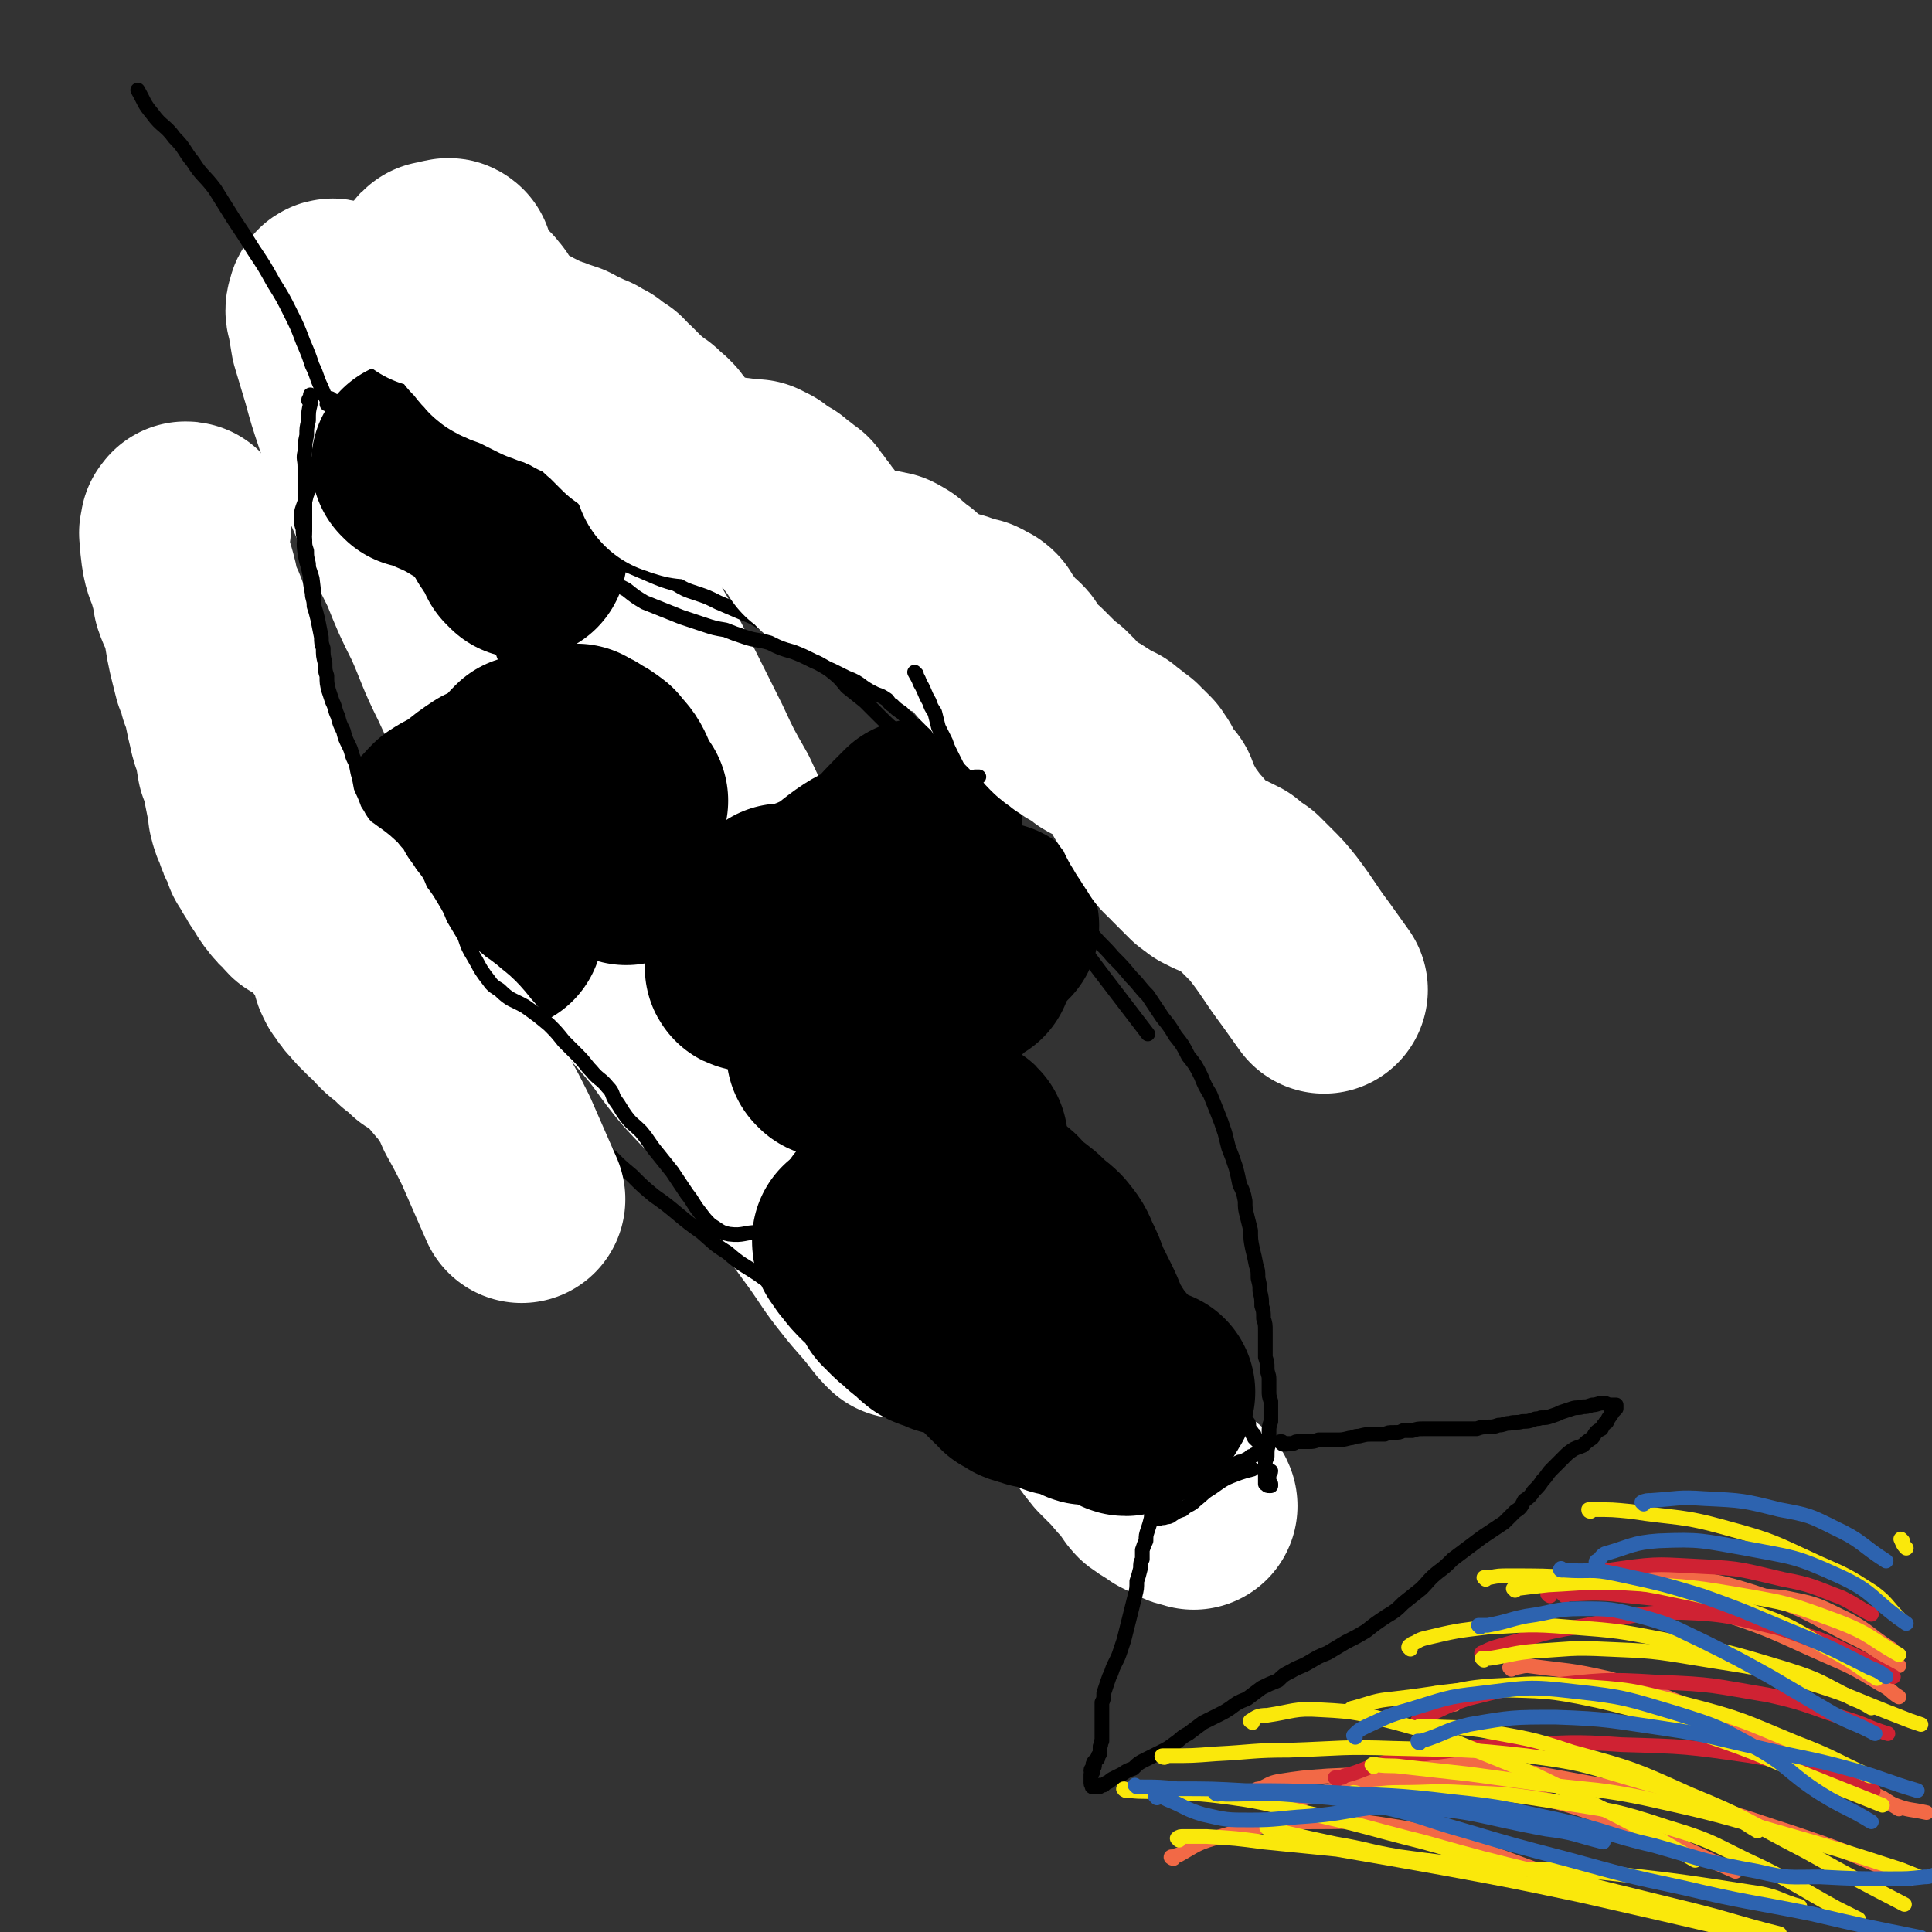
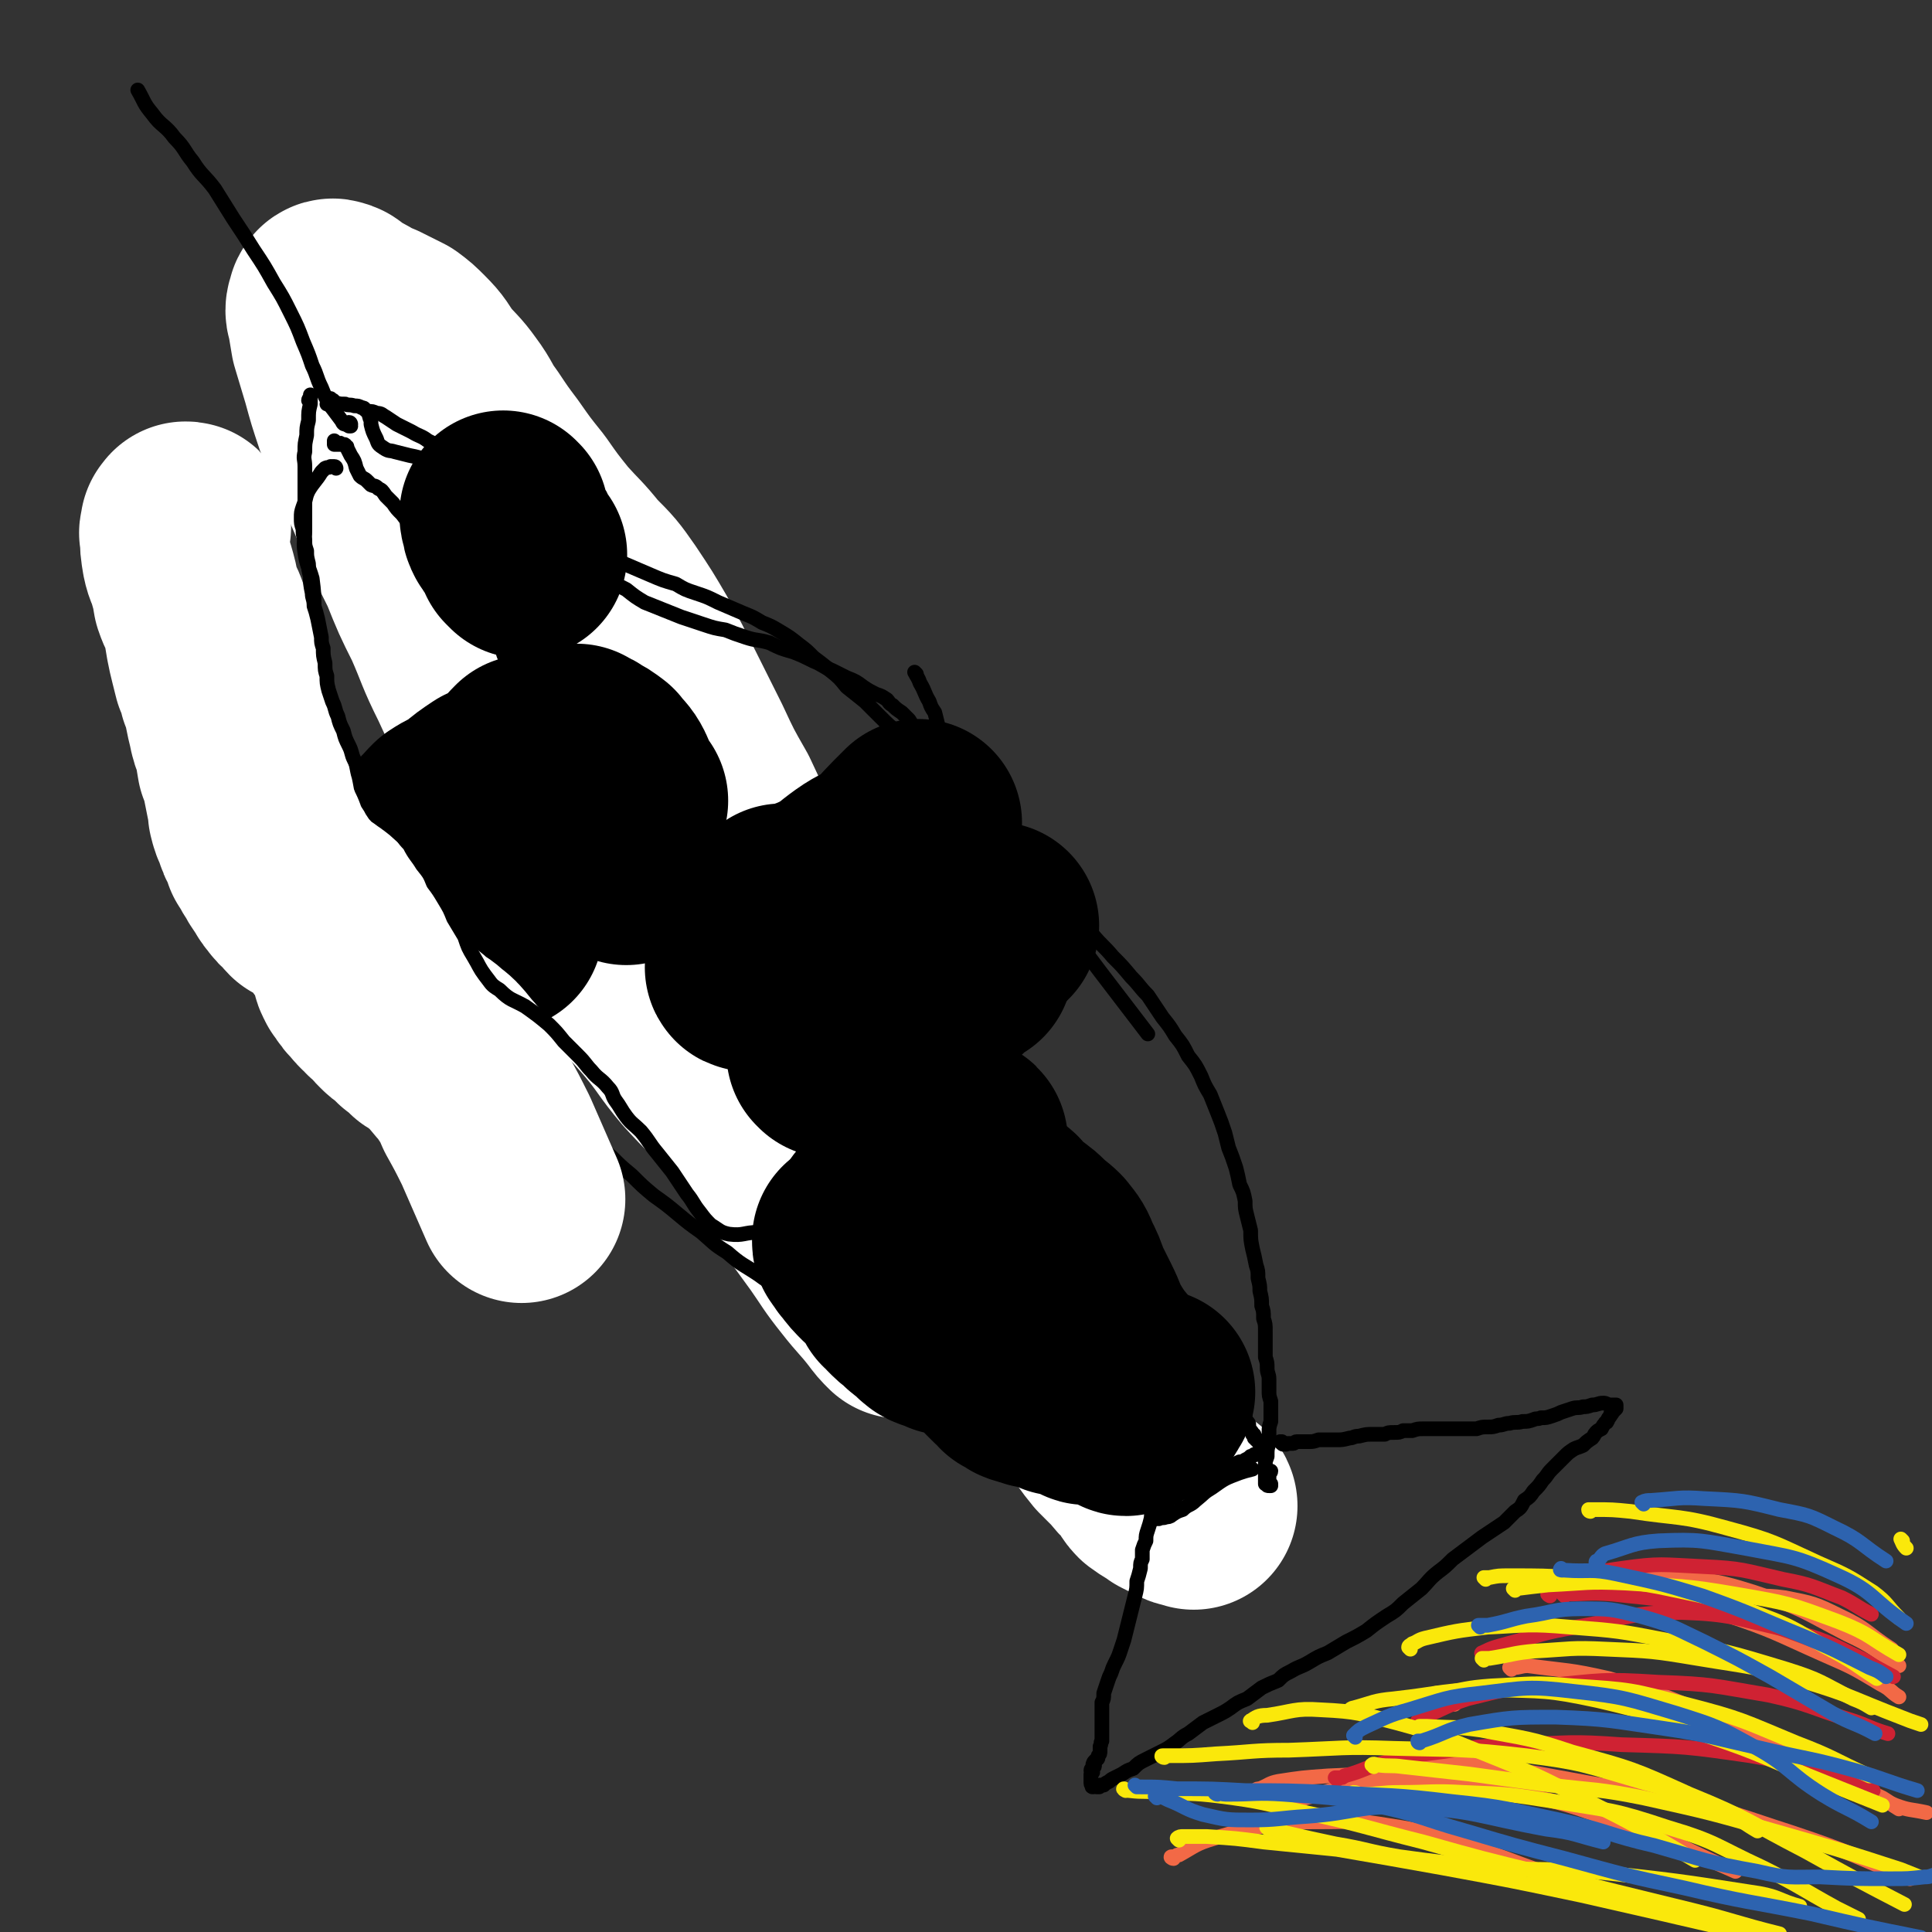
<svg xmlns="http://www.w3.org/2000/svg" viewBox="0 0 1052 1052" version="1.1">
  <rect x="0" y="0" width="1052" height="1052" fill="#333333" stroke="none" />
  <g fill="none" stroke="#000000" stroke-width="8" stroke-linecap="round" stroke-linejoin="round">
    <path d="M187,183c0,0 -1,0 -1,-1 2,0 3,0 5,0 0,0 0,1 1,1 0,1 1,1 1,1 0,1 0,1 0,1 0,1 0,1 0,1 0,0 0,0 1,1 0,1 0,1 0,1 0,1 0,1 1,2 0,1 0,1 0,1 1,1 1,1 1,2 2,3 2,3 3,7 1,2 1,2 1,4 1,3 0,3 1,5 1,3 0,3 1,5 1,3 1,3 2,5 1,3 2,3 3,6 1,3 0,3 0,6 1,4 1,3 2,7 1,4 2,3 2,7 1,4 1,4 2,9 1,5 2,4 3,9 1,6 1,6 2,11 1,6 1,6 3,12 1,5 1,5 3,10 2,5 1,5 3,10 2,4 2,4 4,8 2,4 2,4 4,9 3,5 3,6 6,11 2,5 2,5 4,9 3,6 3,6 5,11 3,5 3,5 5,10 2,5 2,5 5,9 2,5 2,5 5,9 2,4 3,4 5,8 3,4 3,4 6,9 2,4 2,4 5,8 2,4 2,4 5,8 3,4 3,4 5,8 3,3 3,3 6,7 3,4 3,4 6,9 3,4 3,4 5,8 4,5 4,5 7,10 2,5 2,5 5,10 3,3 3,3 5,7 4,5 3,5 7,10 3,4 3,4 7,8 4,5 4,5 9,10 5,6 5,6 10,11 5,6 5,6 10,12 4,5 4,4 8,9 5,5 4,5 9,10 3,3 4,3 7,6 5,4 4,4 9,8 5,4 5,4 11,8 5,4 5,4 10,8 5,4 5,4 10,9 5,5 5,5 9,9 3,4 3,5 6,9 3,4 3,4 6,8 4,5 4,5 8,10 6,5 6,5 13,10 5,5 5,5 11,9 5,3 5,3 10,6 5,4 5,4 11,8 4,4 4,4 9,8 5,3 5,3 9,6 5,4 5,5 9,9 4,5 4,5 8,9 5,6 5,6 10,11 5,5 5,5 10,10 5,5 5,5 10,9 4,4 4,3 9,7 3,2 3,2 6,5 3,2 3,2 6,5 4,3 4,3 8,7 4,3 4,3 7,6 4,3 4,3 9,7 3,2 3,2 5,4 3,2 3,2 6,3 1,1 1,1 3,2 1,1 1,1 2,2 0,0 0,0 0,0 0,0 0,0 0,0 0,0 0,0 0,0 0,0 0,0 0,0 0,0 0,1 0,1 -1,-1 -1,-1 -1,-1 -2,-2 -2,-1 -3,-3 -1,-2 -1,-2 -2,-5 " />
  </g>
  <g fill="none" stroke="#FFFFFF" stroke-width="113" stroke-linecap="round" stroke-linejoin="round">
    <path d="M650,820c0,0 0,-1 -1,-1 -1,0 -1,0 -2,0 -1,0 -1,0 -3,-1 -4,-2 -4,-2 -8,-4 -4,-3 -5,-3 -9,-6 -3,-3 -2,-4 -5,-8 -4,-3 -4,-3 -7,-7 -4,-4 -4,-4 -9,-9 -5,-6 -5,-7 -10,-13 -8,-9 -8,-9 -16,-17 -9,-10 -9,-9 -18,-19 -10,-11 -10,-11 -19,-23 -11,-13 -11,-13 -21,-26 -11,-15 -12,-14 -22,-29 -10,-15 -9,-16 -18,-31 -8,-15 -9,-15 -17,-31 -8,-16 -8,-17 -16,-33 -7,-15 -8,-15 -14,-30 -8,-16 -7,-17 -14,-33 -8,-16 -8,-16 -16,-32 -8,-15 -8,-15 -15,-30 -8,-14 -8,-14 -15,-29 -7,-14 -7,-14 -14,-28 -7,-14 -7,-14 -14,-27 -7,-12 -7,-12 -15,-24 -7,-10 -7,-10 -16,-19 -8,-10 -8,-9 -17,-19 -8,-10 -8,-10 -15,-20 -8,-10 -8,-10 -15,-20 -6,-8 -6,-8 -12,-17 -6,-8 -5,-9 -11,-17 -5,-7 -6,-7 -12,-14 -5,-7 -4,-7 -10,-13 -4,-4 -4,-4 -8,-7 -6,-3 -6,-3 -12,-6 -5,-2 -5,-2 -10,-5 -4,-2 -4,-2 -7,-4 -3,-2 -3,-3 -5,-3 -1,-1 -2,0 -2,1 -1,3 -1,3 0,6 1,6 1,6 2,12 3,10 3,10 6,20 3,11 3,11 7,23 5,12 5,12 10,24 6,14 6,14 12,28 6,14 6,14 13,28 6,15 6,15 13,29 7,16 6,16 14,32 7,15 7,15 14,31 8,15 8,15 16,29 8,17 8,17 16,33 8,16 8,16 17,32 9,15 8,16 19,30 10,14 11,13 22,26 11,13 10,14 21,27 11,12 12,12 22,24 10,12 11,12 20,24 8,12 7,13 15,24 8,11 8,11 16,22 7,10 7,11 15,21 7,9 8,9 15,18 3,4 3,4 6,7 " />
  </g>
  <g fill="none" stroke="#000000" stroke-width="8" stroke-linecap="round" stroke-linejoin="round">
    <path d="M169,219c0,0 0,0 -1,-1 0,-1 1,-1 1,-2 0,0 0,-1 0,-1 0,1 0,1 0,2 0,1 0,1 0,3 -1,4 -1,4 -1,9 -1,4 -1,4 -1,8 -1,5 -1,4 -1,9 -1,4 0,4 0,8 0,6 0,6 0,11 0,5 0,5 0,11 0,6 0,6 0,13 0,6 -1,6 0,12 1,7 2,7 4,14 1,8 1,8 1,16 1,8 1,8 2,15 1,8 1,8 3,16 1,7 1,7 3,15 2,8 2,8 4,16 2,7 2,8 5,15 2,7 2,7 4,14 3,6 3,6 5,12 3,6 3,6 6,12 3,6 3,6 6,12 3,7 3,7 6,14 3,7 3,7 6,14 4,7 4,7 8,14 4,6 4,6 7,13 4,5 4,5 7,12 3,5 3,5 7,11 3,5 3,5 6,10 3,6 3,6 7,10 4,6 3,6 8,12 4,6 4,6 10,12 5,6 5,6 11,12 5,5 6,5 12,10 5,5 5,5 10,10 4,4 4,4 8,8 6,5 5,5 11,10 5,5 5,5 11,10 6,6 6,6 12,11 7,5 7,5 13,10 6,5 6,5 13,10 7,6 6,6 14,11 8,7 8,6 17,12 8,6 9,5 17,11 8,5 8,5 16,11 8,5 7,5 15,11 8,5 8,5 16,10 7,5 7,5 14,9 5,4 5,4 11,8 6,3 6,3 12,7 5,3 5,4 10,7 5,4 5,4 10,8 4,3 4,3 8,7 4,4 4,4 8,9 4,4 4,4 8,8 4,3 4,3 8,5 4,3 4,3 8,5 3,2 4,3 7,3 3,0 3,-2 6,-3 4,-1 4,0 7,0 2,0 2,0 5,1 2,0 2,0 5,1 3,0 3,1 6,2 2,0 3,0 5,1 2,1 2,1 4,2 2,1 1,1 3,2 1,0 1,1 2,1 1,0 2,0 2,-1 2,-1 1,-2 2,-3 1,-2 1,-2 2,-4 1,-2 1,-2 2,-4 " />
    <path d="M181,222c-1,-1 -1,-1 -1,-1 -1,-1 -1,-1 -2,-1 0,-1 1,-1 1,-2 0,0 0,0 0,0 0,0 0,0 0,-1 1,0 1,0 1,0 0,1 0,1 1,1 1,0 0,0 1,1 3,1 3,1 6,1 2,1 2,0 5,1 2,0 2,0 4,1 2,0 1,1 3,2 3,0 3,0 5,1 3,0 3,1 5,2 3,2 3,2 6,4 4,2 4,2 8,4 5,3 5,2 9,5 4,2 4,2 8,4 4,3 4,3 9,5 4,3 4,3 8,6 4,2 4,2 8,5 5,3 5,3 10,6 6,4 6,4 12,8 5,4 5,4 10,7 5,3 5,3 9,6 5,3 5,3 10,6 5,3 5,3 10,7 6,3 6,3 13,7 7,3 7,3 14,6 7,3 7,3 14,5 5,3 5,3 11,5 6,2 6,2 12,5 7,3 7,3 14,6 5,2 5,2 10,5 5,2 5,2 10,5 5,3 5,3 10,7 4,3 4,3 8,7 4,3 4,3 9,7 5,4 5,4 9,9 5,4 5,4 10,8 4,4 4,4 8,8 5,5 5,5 10,9 5,4 5,4 10,8 4,4 4,4 8,8 5,4 5,4 9,9 5,5 5,5 10,10 4,4 5,4 9,8 4,4 4,4 8,9 5,5 5,5 9,10 4,4 4,4 8,9 5,5 4,5 9,10 4,5 3,5 7,9 5,6 5,6 9,11 5,5 5,4 10,9 5,6 6,6 11,12 5,5 5,5 10,11 5,5 4,5 9,10 4,6 4,6 8,12 4,5 4,5 7,10 4,5 4,5 7,11 4,5 4,5 7,11 2,5 2,5 5,10 2,5 2,5 4,10 2,5 2,5 4,11 1,4 1,4 2,8 2,5 2,5 4,11 1,4 1,4 2,9 2,4 2,4 3,9 0,4 0,4 1,8 1,4 1,4 2,8 0,5 0,5 1,10 1,4 1,4 2,9 1,3 1,3 1,7 1,4 1,4 1,7 1,4 1,4 1,8 1,3 1,3 1,7 1,3 1,3 1,7 0,3 0,3 0,7 0,3 0,3 0,7 1,3 1,3 1,6 0,3 1,3 1,6 0,3 0,3 0,6 0,3 0,3 1,6 0,3 0,3 0,6 0,3 0,3 0,5 -1,3 -1,3 -1,6 0,3 0,3 0,6 -1,3 -1,3 -1,7 -1,3 -1,2 -1,5 0,2 0,2 0,4 0,2 0,2 0,3 0,1 0,1 0,3 1,0 1,0 1,0 0,1 0,1 1,1 0,0 0,0 1,0 0,0 0,0 0,0 0,0 0,0 0,-1 -1,0 0,0 -1,0 0,-1 0,0 0,0 0,-1 0,-1 0,-1 0,-1 0,0 0,-1 0,-1 0,-1 0,-3 0,-1 1,-1 1,-2 " />
    <path d="M631,817c0,0 0,-1 -1,-1 0,0 0,0 0,0 0,0 0,0 0,0 -1,-1 0,-1 -1,-1 0,0 0,0 0,0 0,1 0,1 0,1 0,1 0,1 0,1 0,2 0,2 0,3 -1,3 -1,3 -2,6 -1,4 -1,4 -2,7 -1,3 -1,3 -1,6 -1,2 -1,2 -2,5 0,2 0,2 0,5 -1,2 -1,2 -1,5 -1,4 -1,4 -2,7 0,4 0,4 -1,8 -1,4 -1,4 -2,8 -1,4 -1,4 -2,8 -1,4 -1,4 -2,8 -1,3 -1,3 -2,6 -1,3 -1,3 -3,7 -1,2 -1,2 -2,5 -1,2 -1,2 -2,5 -1,3 -1,3 -2,6 0,3 0,3 -1,5 0,3 0,3 0,6 0,3 0,3 0,6 0,2 0,2 0,4 0,3 0,3 0,5 -1,1 0,1 -1,3 0,1 0,1 0,2 0,2 0,2 -1,3 0,1 0,2 -1,2 -1,1 -1,1 -1,1 -1,1 -1,2 -1,3 0,0 0,1 0,1 0,0 0,0 0,0 1,-1 1,-1 1,-2 0,0 -1,1 -1,1 0,1 -1,1 -1,2 0,0 1,0 1,1 0,0 -1,0 -1,1 0,1 0,1 0,3 0,1 0,1 0,2 0,1 1,1 1,1 0,0 0,1 0,0 0,0 0,0 0,0 0,0 -1,1 0,1 0,0 0,-1 0,-1 0,0 0,0 1,0 0,0 0,0 0,0 0,0 0,1 1,1 0,0 0,0 1,0 1,0 1,0 1,-1 1,0 1,0 2,0 1,-1 1,-1 3,-2 1,-1 1,-1 3,-2 2,-1 2,-1 4,-2 3,-2 3,-2 6,-3 3,-3 3,-3 7,-5 4,-2 4,-2 8,-4 4,-2 4,-2 8,-5 3,-2 3,-3 7,-5 4,-3 4,-3 8,-6 4,-2 4,-2 8,-4 4,-2 4,-2 7,-4 4,-3 4,-3 9,-5 4,-3 4,-3 8,-6 4,-2 4,-2 9,-4 3,-3 3,-3 7,-5 5,-3 5,-2 10,-5 5,-3 5,-3 10,-5 5,-3 5,-3 10,-6 6,-3 6,-3 11,-6 5,-4 5,-4 11,-8 5,-3 5,-3 9,-7 5,-4 5,-4 10,-8 4,-4 4,-5 9,-9 4,-3 4,-3 8,-7 4,-3 4,-3 8,-6 4,-3 4,-3 8,-6 3,-2 3,-2 6,-4 3,-2 3,-2 6,-4 3,-3 3,-3 6,-6 3,-2 3,-2 5,-6 3,-2 3,-2 5,-5 3,-3 3,-3 5,-6 3,-3 2,-3 5,-6 3,-3 3,-3 7,-7 2,-2 2,-2 5,-4 2,-1 3,-1 5,-2 2,-2 2,-2 5,-4 1,-1 1,-2 2,-3 1,-1 1,-1 3,-2 1,-2 1,-2 2,-3 0,-1 1,0 1,-1 1,-1 0,-1 1,-2 1,-1 1,-1 1,-2 1,0 1,-1 1,-1 0,0 0,0 0,0 1,-1 1,-1 2,-2 0,-1 0,-1 0,-1 0,0 0,0 0,0 0,-1 0,-1 0,-1 0,0 0,0 0,0 0,0 0,0 0,0 0,0 0,0 0,0 -2,0 -2,0 -4,0 -2,-1 -2,-1 -3,-1 -3,0 -3,1 -6,1 -3,1 -3,1 -5,1 -3,1 -3,0 -6,1 -3,1 -3,1 -6,2 -2,1 -2,1 -5,2 -3,1 -3,1 -6,1 -2,1 -2,0 -4,1 -3,1 -3,1 -6,1 -3,1 -4,0 -7,1 -3,0 -3,1 -6,1 -3,1 -3,1 -6,1 -3,0 -3,0 -6,1 -4,0 -4,0 -7,0 -3,0 -3,0 -6,0 -3,0 -3,0 -6,0 -2,0 -2,0 -4,0 -3,0 -3,0 -6,0 -3,0 -3,0 -6,1 -2,0 -2,0 -5,0 -2,1 -2,1 -5,1 -3,0 -3,0 -5,1 -4,0 -4,0 -7,0 -3,0 -3,0 -7,1 -3,0 -3,1 -5,1 -4,1 -4,1 -7,1 -3,0 -3,0 -5,0 -3,0 -3,0 -5,0 -3,1 -3,1 -5,1 -2,0 -2,0 -4,0 -2,0 -2,0 -3,0 -1,0 -1,1 -2,1 0,0 0,0 -1,0 -1,0 -1,0 -2,0 -1,1 -1,0 -2,0 0,0 0,1 -1,0 0,0 0,0 0,0 -1,-1 -1,-1 -1,-1 0,0 0,0 0,0 1,0 1,0 1,0 " />
    <path d="M183,241c0,0 -1,-1 -1,-1 0,0 0,1 0,2 1,0 1,0 1,0 1,0 1,0 2,0 0,-1 0,-1 1,0 0,0 1,0 1,0 1,0 1,0 1,1 1,0 1,0 1,1 1,2 1,2 2,4 2,3 2,3 3,7 1,2 1,2 2,4 2,2 2,1 4,3 1,1 1,1 2,2 2,1 2,0 4,2 2,1 2,1 4,4 2,2 2,2 4,4 2,3 2,3 5,6 3,4 3,4 6,7 3,3 3,3 7,7 3,3 3,3 6,6 4,4 4,4 7,9 3,3 4,3 7,6 2,3 2,3 4,6 2,3 3,3 5,6 2,3 2,3 4,6 1,3 1,3 3,5 1,3 1,3 3,6 1,3 1,3 1,5 1,3 1,3 2,5 0,2 0,2 1,4 1,3 1,3 1,5 1,2 1,2 2,5 1,2 1,2 2,4 1,2 1,2 2,4 2,2 1,3 3,5 0,1 1,1 1,2 1,2 1,2 2,3 1,0 1,0 2,1 0,0 0,0 0,0 0,1 1,1 1,1 0,0 -1,-1 -1,-1 0,0 0,1 0,1 0,0 0,0 0,0 0,0 0,1 1,1 0,0 0,1 0,1 0,0 0,0 0,0 0,0 0,0 0,0 1,0 1,0 2,0 0,0 0,-1 1,-1 1,-1 1,-1 3,-2 1,0 1,0 3,-1 2,-1 2,-1 3,-2 3,-1 2,-1 4,-2 2,-1 2,-2 4,-2 1,-1 1,0 2,0 1,0 1,0 2,-1 0,0 0,0 1,0 0,0 0,-1 0,-1 1,0 1,1 2,1 0,0 0,0 -1,0 0,0 0,-1 0,0 -1,0 -1,0 0,0 0,1 0,1 0,1 0,0 0,0 1,0 0,0 0,0 0,0 0,1 0,1 0,1 1,0 1,1 1,1 0,1 0,1 0,1 1,1 0,1 1,2 0,1 1,1 1,2 1,1 1,1 1,2 1,1 1,1 1,2 1,1 1,1 1,2 1,1 1,1 2,2 1,2 1,2 2,4 1,2 1,2 2,4 1,2 1,2 2,4 1,3 1,3 3,5 1,2 1,3 2,5 1,2 1,2 3,4 1,3 1,3 3,6 3,4 3,3 6,7 3,4 2,4 5,9 2,3 2,3 4,6 2,3 2,3 4,7 1,3 1,3 3,6 0,2 0,2 1,5 1,2 1,2 1,4 1,1 1,1 1,3 1,1 1,1 2,2 1,2 1,2 3,3 1,2 1,2 3,3 2,2 1,2 3,4 2,1 2,1 4,2 1,2 1,2 3,3 2,2 2,2 4,4 1,1 1,1 2,3 1,1 2,1 2,2 0,0 -1,-2 -1,-1 0,0 1,1 1,3 0,0 0,-1 1,-1 0,0 0,0 0,0 0,0 -1,0 -1,1 0,0 0,0 0,0 -1,0 0,0 0,1 -1,1 -1,1 -1,2 -1,1 -1,1 -1,2 -1,1 -1,1 -1,2 -1,1 -1,1 -1,1 -1,1 -1,1 -2,2 -1,1 0,1 -1,1 -1,1 -1,1 -2,2 0,0 0,0 -1,1 -1,1 -1,1 -2,1 0,1 -1,1 -1,2 -1,1 -1,1 -2,2 0,0 0,0 -1,1 -1,0 -1,0 -1,1 -1,0 -1,0 -1,0 0,0 0,0 0,1 0,0 0,0 0,0 0,0 0,0 0,0 0,0 0,-1 0,-1 0,0 0,0 1,0 0,0 0,0 1,0 0,1 0,1 1,1 0,0 0,0 1,1 0,0 0,0 1,0 1,1 1,1 2,2 1,0 1,0 2,0 1,1 1,1 2,2 1,1 1,1 2,2 2,1 2,1 3,3 2,1 2,1 3,3 2,1 2,2 4,3 3,3 3,2 6,5 3,3 3,3 6,6 2,3 2,3 4,7 3,3 3,3 5,7 2,3 2,3 5,6 2,2 2,2 4,5 2,2 2,3 3,5 2,3 2,3 3,5 2,2 2,2 3,5 2,2 2,1 4,3 1,2 1,2 3,4 1,1 1,1 3,2 2,2 2,3 4,4 1,1 1,1 2,2 2,1 2,0 3,1 2,2 2,2 4,3 1,1 2,1 3,2 2,1 2,1 3,2 2,1 2,1 4,2 1,0 1,0 1,1 1,0 1,-1 1,-1 0,0 0,0 1,0 1,0 1,0 2,0 1,0 1,0 2,-1 2,0 2,0 4,-1 2,-1 2,-1 4,-2 2,-2 2,-2 5,-3 3,-2 3,-2 7,-4 3,-1 3,-1 5,-3 3,-2 3,-2 6,-4 3,-1 3,-1 5,-3 3,-2 3,-2 6,-5 2,-2 2,-2 4,-3 3,-3 3,-2 5,-4 2,-2 2,-2 3,-3 2,0 2,-1 3,-1 0,-1 1,-1 1,-1 0,1 -1,2 -2,2 0,0 1,0 1,0 1,0 0,0 1,0 0,0 0,0 1,0 0,0 0,0 0,0 1,0 0,0 0,0 1,1 1,1 1,2 0,0 1,0 1,0 0,1 0,1 0,2 1,0 1,0 1,0 1,1 1,1 1,3 1,1 1,1 1,2 1,1 1,2 2,3 0,2 1,2 2,3 1,2 1,2 2,5 1,2 1,2 2,4 1,2 1,3 2,5 2,4 2,4 4,7 1,3 1,3 3,7 2,3 2,3 4,6 2,3 2,3 4,7 1,3 1,3 3,6 1,3 1,3 3,6 1,3 2,3 4,6 2,3 2,3 4,6 2,3 2,3 5,6 4,4 4,4 8,8 4,4 4,4 8,8 4,3 4,3 8,7 3,2 3,2 5,5 3,3 3,3 6,5 2,3 2,3 5,5 1,2 1,2 3,5 1,2 2,2 3,4 1,1 1,1 2,3 2,2 1,2 2,4 2,2 2,2 3,4 0,0 0,0 0,1 1,1 1,1 1,2 1,1 0,1 1,2 1,1 1,1 2,3 3,2 3,2 5,5 2,1 2,1 4,3 3,2 3,2 5,4 1,0 0,0 1,1 1,1 1,1 3,2 0,0 0,0 1,0 1,1 1,1 2,2 1,0 1,0 2,1 2,1 2,0 3,1 2,1 2,1 3,3 1,1 2,1 2,2 0,1 0,0 -1,0 0,0 0,0 0,0 0,0 0,0 0,0 0,0 0,1 0,1 0,0 -1,-1 -1,-1 0,0 1,0 1,0 1,1 1,1 1,2 1,2 0,2 1,4 0,1 0,1 1,2 0,1 0,1 0,1 0,0 0,0 0,0 0,1 0,1 0,1 0,1 0,1 0,2 0,1 1,1 1,1 0,1 0,1 0,1 0,0 0,0 0,0 1,0 1,0 1,1 0,0 0,0 0,0 0,1 0,1 0,1 0,0 0,0 0,1 0,0 0,0 1,1 0,0 0,0 0,0 1,1 1,1 1,2 0,0 0,0 0,0 0,1 0,1 0,2 1,0 0,0 1,1 0,0 0,0 0,0 1,1 1,1 1,2 1,0 1,0 1,1 0,0 0,0 0,1 1,0 1,0 1,1 1,0 1,0 1,0 0,1 0,1 0,1 1,1 1,1 1,1 0,1 0,1 1,1 0,1 0,1 1,1 0,0 0,0 0,1 0,0 0,0 0,0 -1,1 -1,1 -1,1 0,1 0,0 0,1 -1,0 -1,0 -1,0 -1,0 -1,0 -1,1 -1,0 -1,0 -2,0 -1,1 -1,1 -2,1 -1,1 -1,1 -3,2 -1,1 -2,1 -3,1 -2,1 -2,1 -5,2 -2,2 -2,2 -5,3 -4,2 -4,2 -7,4 -3,2 -3,2 -6,4 -4,1 -4,1 -7,3 -3,1 -3,1 -5,3 -3,1 -3,1 -5,3 -2,1 -2,1 -3,2 -2,0 -2,1 -3,1 0,1 0,0 -1,1 0,0 0,0 -1,1 0,0 0,0 0,0 0,0 0,0 0,0 0,1 0,1 0,2 0,0 0,0 1,1 0,0 0,0 0,1 1,0 1,0 1,0 0,0 0,0 0,0 1,0 1,0 2,0 2,-1 2,0 4,-1 1,0 2,0 3,-1 3,-2 3,-2 6,-3 3,-3 4,-2 7,-5 5,-4 4,-4 9,-7 7,-5 7,-5 15,-8 3,-1 3,-1 7,-2 " />
  </g>
  <g fill="none" stroke="#F26946" stroke-width="8" stroke-linecap="round" stroke-linejoin="round">
    <path d="M639,1012c-1,0 -2,-1 -1,-1 0,0 0,0 1,0 2,0 1,-1 3,-1 9,-5 9,-6 19,-9 14,-4 14,-4 28,-7 16,-2 16,-2 31,-2 18,0 18,-1 36,2 20,3 20,4 40,10 23,7 23,8 46,16 7,2 7,2 14,5 " />
    <path d="M701,983c0,-1 -1,-1 -1,-1 1,-1 1,0 2,0 1,0 1,0 2,-1 5,-1 5,-2 11,-3 12,-4 12,-4 24,-7 13,-2 13,-2 27,-3 18,-1 18,-1 36,-1 23,0 23,-1 45,2 31,4 31,5 62,12 26,6 26,7 52,14 12,4 11,5 23,9 " />
    <path d="M685,976c0,-1 -2,-1 -1,-1 0,-1 1,-1 2,-1 5,-2 5,-3 10,-4 13,-2 13,-2 27,-3 21,-1 21,-1 41,1 28,2 28,1 55,7 34,7 34,7 66,19 31,10 30,12 60,25 " />
    <path d="M761,960c0,0 -1,-1 -1,-1 4,0 5,0 9,0 17,0 17,0 33,2 26,3 26,3 53,8 32,6 32,5 64,12 29,7 29,8 57,17 33,11 32,12 64,25 " />
    <path d="M792,928c0,0 -1,-1 -1,-1 3,-2 4,-2 8,-3 15,-3 15,-5 31,-5 31,1 32,1 63,8 34,8 34,9 67,22 37,15 35,18 72,34 8,3 8,2 17,4 " />
    <path d="M823,909c0,0 -1,-1 -1,-1 0,0 1,0 2,0 4,0 4,-1 8,-1 22,3 22,2 44,7 27,8 27,8 53,19 24,10 23,12 46,23 25,12 25,11 50,23 5,3 4,3 9,6 " />
    <path d="M850,865c0,0 -1,-1 -1,-1 4,-1 5,-1 10,-1 15,1 16,-1 31,2 25,5 25,6 49,14 27,9 27,10 54,22 16,7 16,7 31,16 6,3 5,4 10,7 " />
    <path d="M882,857c-1,-1 -2,-1 -1,-1 1,-1 1,0 3,0 9,1 9,-1 18,1 27,4 28,2 53,10 27,9 26,10 51,23 15,7 14,8 28,17 " />
    <path d="M940,871c0,0 -2,0 -1,-1 1,0 2,0 4,0 14,0 15,-2 29,0 15,3 16,3 30,10 15,7 14,9 28,18 " />
  </g>
  <g fill="none" stroke="#CF2233" stroke-width="8" stroke-linecap="round" stroke-linejoin="round">
    <path d="M728,969c0,0 -1,-1 -1,-1 1,0 1,0 2,0 2,0 2,0 3,-1 11,-3 10,-4 21,-7 15,-4 15,-4 31,-6 21,-3 21,-3 43,-4 28,-1 28,-2 56,0 35,1 35,1 70,6 24,4 23,5 47,12 10,3 10,3 20,7 " />
    <path d="M773,938c0,0 -1,-1 -1,-1 1,-1 2,-1 3,-2 12,-5 12,-6 24,-10 21,-5 21,-6 42,-7 31,-3 31,-4 62,-2 30,1 30,2 60,7 23,5 23,7 46,14 9,3 9,4 19,7 " />
    <path d="M808,901c0,0 -2,-1 -1,-1 6,-3 7,-3 14,-5 19,-5 19,-6 37,-9 29,-5 29,-8 58,-8 27,1 28,3 55,9 19,5 20,5 38,14 9,4 9,5 17,10 " />
    <path d="M844,869c0,0 -2,-1 -1,-1 4,-2 4,-3 10,-4 14,-6 14,-8 30,-10 21,-3 22,-2 44,-1 22,1 22,2 44,7 16,3 16,4 32,10 8,4 8,5 16,9 " />
    <path d="M852,869c0,0 -1,-1 -1,-1 13,0 14,-1 27,0 26,3 27,2 52,8 36,9 36,9 70,22 16,6 16,7 31,15 " />
  </g>
  <g fill="none" stroke="#FAE80B" stroke-width="8" stroke-linecap="round" stroke-linejoin="round">
    <path d="M738,977c0,0 -1,-1 -1,-1 2,0 2,1 5,1 10,0 10,-1 20,-1 17,0 18,-1 35,0 25,1 25,1 50,5 30,5 31,4 61,14 27,8 26,10 52,22 20,10 20,11 40,22 6,3 6,3 12,6 " />
    <path d="M748,962c0,-1 -1,-1 -1,-1 1,-1 2,0 3,0 7,1 7,0 14,1 18,2 18,2 36,4 22,3 22,3 44,6 25,3 26,2 51,7 36,8 36,8 71,18 35,10 35,10 69,21 5,2 5,2 10,4 " />
    <path d="M774,941c0,0 -2,-1 -1,-1 1,0 2,0 4,0 15,1 15,0 29,2 26,5 26,4 50,12 33,9 33,9 64,23 32,13 32,15 63,31 27,15 27,15 54,29 " />
    <path d="M783,923c0,0 -1,0 -1,-1 1,0 2,0 3,0 13,-2 13,-3 27,-4 22,-1 23,-2 45,0 31,2 31,2 61,10 31,8 31,9 60,21 21,8 20,9 40,18 " />
    <path d="M808,904c0,0 -1,-1 -1,-1 1,0 2,0 4,0 13,-2 13,-3 25,-4 19,-1 19,-2 39,-1 24,1 25,1 49,5 30,5 31,4 60,13 26,8 25,9 51,19 5,2 5,2 11,4 " />
    <path d="M825,866c0,0 -1,-1 -1,-1 0,0 1,0 2,0 8,-1 8,-1 17,-2 21,-1 21,-2 42,-1 30,2 31,1 60,6 29,5 29,5 56,15 18,7 17,9 33,18 " />
    <path d="M691,996c0,0 -2,-1 -1,-1 4,1 5,1 10,3 13,3 13,3 27,6 18,3 17,4 35,7 22,3 22,3 44,5 30,3 31,1 61,3 46,5 46,5 91,12 11,2 11,4 22,7 " />
    <path d="M642,1002c0,0 -1,-1 -1,-1 1,-1 2,-1 3,-1 6,0 7,0 13,0 16,1 16,1 31,3 20,2 20,2 40,4 29,5 29,5 57,10 38,7 38,7 76,15 44,10 44,10 87,20 40,10 40,11 79,21 " />
    <path d="M613,975c0,0 -2,-1 -1,-1 0,0 1,1 3,1 8,1 8,0 16,1 17,1 17,0 33,2 24,3 24,4 47,9 32,7 32,8 64,16 32,9 32,9 65,17 40,10 40,10 81,20 24,6 24,7 48,13 " />
    <path d="M634,957c-1,0 -2,-1 -1,-1 1,0 2,0 4,0 12,0 12,0 25,-1 20,-1 20,-2 40,-2 29,-1 29,-2 57,-1 36,1 37,0 72,4 31,4 31,5 62,14 26,7 25,9 50,19 7,3 7,4 14,8 " />
    <path d="M682,938c-1,-1 -2,-1 -1,-1 3,-2 4,-3 9,-3 14,-2 15,-4 29,-3 21,1 21,2 41,7 26,7 26,8 51,18 30,12 30,13 60,28 26,13 26,14 52,29 " />
    <path d="M736,932c-1,0 -2,0 -1,-1 0,0 1,-1 2,-1 11,-3 11,-4 22,-5 27,-3 27,-5 53,-5 29,1 30,0 58,6 30,7 30,8 59,19 33,11 33,13 66,26 15,6 15,6 30,12 " />
    <path d="M768,898c0,0 -1,-1 -1,-1 0,-1 1,-1 2,-2 3,-1 3,-2 7,-3 17,-4 17,-4 34,-6 22,-1 22,-2 45,0 26,2 26,2 52,7 33,6 33,6 66,16 19,6 18,7 36,16 5,2 5,2 10,5 " />
    <path d="M809,860c0,0 -1,-1 -1,-1 1,0 1,0 3,0 5,-1 5,-1 11,-1 18,0 18,0 36,1 23,2 23,1 45,5 28,6 28,5 55,15 22,8 21,10 42,21 11,6 11,7 22,14 " />
    <path d="M866,823c0,0 -1,0 -1,-1 1,0 1,0 3,0 10,0 10,0 20,1 26,4 27,2 52,9 26,7 26,8 50,19 16,7 16,7 30,16 8,6 7,7 14,14 " />
    <path d="M1036,839c0,0 -1,-1 -1,-1 1,2 1,3 3,5 " />
  </g>
  <g fill="none" stroke="#2D63AF" stroke-width="8" stroke-linecap="round" stroke-linejoin="round">
    <path d="M630,979c0,-1 -1,-1 -1,-1 1,-1 2,0 3,0 2,1 2,1 4,2 10,4 9,5 19,8 13,3 13,3 26,3 15,0 15,-1 31,-2 27,-2 27,-6 55,-5 37,2 37,5 75,12 16,2 15,3 31,7 " />
    <path d="M619,973c0,0 -1,-1 -1,-1 0,0 1,1 1,1 1,0 1,0 2,0 10,0 10,0 20,1 19,0 19,0 37,1 23,0 23,0 47,1 33,2 33,1 66,5 29,3 29,4 58,10 27,6 26,8 52,14 28,8 28,9 56,14 17,4 17,3 34,3 19,1 20,1 39,1 9,0 9,0 18,-1 2,0 2,0 5,-1 " />
    <path d="M663,977c-1,0 -2,-1 -1,-1 0,0 0,0 1,0 3,1 3,1 6,1 15,0 15,-1 30,0 25,2 25,1 49,6 25,5 25,7 50,14 27,8 27,8 54,15 33,9 32,9 65,16 34,8 34,7 69,14 30,7 30,7 60,13 " />
    <path d="M806,886c0,0 -1,-1 -1,-1 2,0 3,0 5,0 11,-2 11,-3 21,-5 15,-2 15,-4 30,-4 16,0 16,0 32,4 18,5 18,6 35,14 18,9 18,9 36,19 17,10 17,10 34,20 11,6 12,5 23,11 " />
    <path d="M738,946c0,0 -1,-1 -1,-1 3,-3 3,-3 7,-5 11,-5 12,-6 23,-9 20,-6 20,-7 39,-9 25,-3 26,-4 51,-1 28,3 29,4 56,12 22,7 22,7 42,18 20,11 18,14 37,26 13,8 14,7 27,15 " />
    <path d="M773,949c0,0 -1,0 -1,-1 0,0 1,0 2,0 13,-4 13,-6 26,-9 23,-4 24,-4 47,-4 29,1 30,2 58,6 27,4 27,5 54,11 25,6 26,5 51,12 17,5 17,6 34,11 " />
    <path d="M851,855c-1,0 -2,0 -1,-1 0,0 1,1 2,1 14,1 14,-1 28,2 23,5 24,5 47,12 28,10 28,11 55,22 19,8 18,8 36,17 5,2 5,2 9,5 " />
    <path d="M870,852c0,0 -1,0 -1,-1 0,-1 0,-1 1,-1 2,-2 2,-3 4,-4 14,-4 15,-6 29,-7 23,-1 24,0 47,4 26,5 27,4 51,15 20,9 18,13 37,26 " />
    <path d="M895,819c0,0 -1,-1 -1,-1 2,-1 3,-1 5,-1 15,-1 15,-2 29,-1 21,1 21,1 41,6 16,3 16,3 30,10 15,7 14,9 28,18 " />
  </g>
  <g fill="none" stroke="#000000" stroke-width="8" stroke-linecap="round" stroke-linejoin="round">
    <path d="M538,627c-1,0 -1,-1 -1,-1 -1,0 0,0 0,0 0,1 -1,1 -1,1 -1,0 -1,0 -1,0 -1,1 -1,1 -2,2 -1,0 -1,0 -2,1 -1,0 0,1 -1,1 -2,1 -2,1 -4,1 -3,1 -3,0 -6,1 -3,1 -3,1 -6,3 -2,1 -3,1 -5,2 -2,2 -2,2 -4,5 -2,3 -2,3 -4,6 -1,1 -1,1 -3,2 -1,1 -1,1 -2,2 -1,1 -1,1 -3,1 -1,1 -1,1 -2,1 -2,0 -2,0 -3,0 -1,1 0,2 -1,3 -1,0 -1,0 -2,1 -2,1 -2,1 -3,2 -1,0 -1,0 -1,1 -1,1 -1,1 -1,2 0,0 0,0 0,0 -1,0 -1,0 -1,0 0,0 0,0 0,0 -1,0 0,0 0,1 -1,0 -1,0 -1,1 0,0 0,0 0,1 0,0 0,1 0,1 0,1 0,1 0,1 0,1 0,1 0,1 0,1 0,1 0,2 0,1 0,1 0,2 1,0 1,0 2,1 1,1 0,1 1,2 2,1 2,0 3,1 1,2 1,2 3,3 1,1 1,1 3,2 3,2 4,3 7,4 0,0 -1,-1 -1,-1 " />
  </g>
  <g fill="none" stroke="#000000" stroke-width="113" stroke-linecap="round" stroke-linejoin="round">
    <path d="M525,623c0,0 -1,-1 -1,-1 0,0 0,0 1,0 0,0 0,0 0,0 0,0 0,0 0,0 0,-1 0,-1 -1,-1 0,0 0,0 0,0 0,0 0,0 0,0 -1,1 -1,1 -2,1 -1,1 -1,1 -1,2 -1,1 -1,1 -1,2 -1,1 -1,0 -2,1 -4,5 -3,5 -8,9 -2,2 -3,2 -5,4 -2,1 -1,2 -3,3 -1,2 -1,2 -2,3 -1,1 -2,1 -3,2 -1,1 -1,1 -2,3 -1,1 -1,1 -2,2 -2,2 -2,2 -4,3 -1,1 -1,1 -3,2 0,0 0,0 -1,0 -1,1 -1,1 -2,2 -1,1 -1,1 -1,1 -1,0 -1,0 -2,0 -1,0 -1,0 -1,1 -1,0 -1,0 -1,0 -1,1 0,1 -1,1 0,0 0,0 0,0 1,0 1,0 1,0 1,1 1,1 2,1 1,1 1,0 1,1 2,0 2,0 3,0 0,0 0,1 0,1 0,0 1,0 1,1 0,0 0,0 0,1 1,1 1,1 1,2 0,1 0,1 0,2 0,2 0,1 0,3 " />
    <path d="M467,676c0,0 0,-1 -1,-1 0,0 0,0 0,1 0,1 0,1 1,1 0,1 0,0 0,1 1,1 1,1 1,1 1,2 1,2 2,3 3,4 3,4 7,8 2,2 2,1 5,4 1,1 1,1 2,3 1,2 1,2 2,3 1,2 1,2 2,4 2,1 2,1 3,3 1,1 1,1 2,2 2,2 2,1 4,3 2,1 1,2 3,3 2,2 2,1 4,3 2,1 1,2 3,3 1,1 1,1 2,1 1,1 2,1 3,1 2,1 2,1 4,2 3,0 3,0 6,1 3,0 3,1 6,2 2,0 2,0 3,0 1,1 1,1 2,1 1,1 1,1 3,2 1,2 1,2 3,3 1,2 1,2 2,3 0,0 0,1 1,1 1,2 1,2 2,3 2,2 2,2 3,3 2,2 2,2 4,3 1,1 1,1 1,2 2,0 2,1 3,1 1,1 1,2 3,2 1,1 1,0 3,0 1,1 1,1 2,1 1,0 0,1 1,1 1,0 1,0 2,0 0,0 0,0 1,0 1,1 1,0 3,0 1,1 1,1 2,1 1,0 1,0 3,1 1,1 1,1 2,2 1,0 1,0 2,0 1,0 1,0 2,0 1,1 1,1 2,1 1,0 1,0 2,0 1,1 1,0 2,0 1,1 1,1 1,1 1,1 1,1 1,1 1,0 1,0 1,1 1,0 1,1 2,1 4,0 5,-1 9,0 3,1 3,2 6,3 2,1 2,1 4,2 1,0 1,1 2,1 3,-1 3,-1 5,-3 3,-1 3,0 5,-2 2,-2 2,-3 4,-6 " />
    <path d="M547,659c0,-1 -1,-1 -1,-1 0,0 0,0 0,0 0,0 0,0 0,0 1,1 0,1 1,1 1,1 1,1 2,2 2,2 2,2 3,3 5,4 6,4 10,8 4,4 5,4 8,7 4,5 4,5 6,10 3,6 3,6 5,12 3,6 3,6 6,12 4,8 3,8 7,15 6,10 7,10 14,19 3,4 4,3 7,7 " />
    <path d="M409,527c-1,0 -2,0 -1,-1 0,0 1,0 2,0 1,0 1,0 1,0 3,-2 3,-2 5,-4 9,-8 9,-8 18,-15 9,-7 8,-7 17,-15 " />
    <path d="M427,495c0,0 -1,-1 -1,-1 1,0 1,1 3,1 3,-1 3,-1 6,-2 8,-3 9,-3 17,-7 7,-4 7,-5 14,-10 7,-5 8,-4 15,-9 7,-6 7,-7 13,-13 3,-3 3,-3 6,-6 " />
    <path d="M453,574c0,0 -1,-1 -1,-1 0,0 1,1 1,1 1,0 1,0 2,0 1,0 1,0 2,0 0,0 0,0 0,0 1,0 1,0 2,0 4,-3 4,-3 7,-6 6,-4 7,-3 12,-7 2,-2 1,-3 2,-5 " />
    <path d="M474,567c0,0 -1,0 -1,-1 1,-1 2,-1 4,-2 6,-4 6,-5 11,-9 9,-6 9,-5 17,-11 7,-6 7,-6 14,-12 4,-4 4,-4 9,-7 " />
    <path d="M500,544c0,0 -1,0 -1,-1 1,0 2,0 3,0 2,-1 2,-2 3,-3 5,-5 5,-5 11,-11 6,-5 6,-4 12,-10 5,-5 5,-5 10,-11 2,-2 2,-2 4,-4 " />
    <path d="M235,456c0,0 0,0 -1,-1 0,0 0,0 0,0 1,-1 1,-1 2,-2 0,-1 0,-1 1,-1 3,-4 3,-4 6,-7 6,-4 6,-3 12,-7 6,-5 6,-5 12,-9 6,-3 7,-3 12,-6 5,-5 4,-5 9,-10 " />
    <path d="M315,408c0,0 -2,-1 -1,-1 0,0 1,1 3,2 1,0 1,0 2,1 4,2 4,2 8,5 3,4 4,4 6,8 2,4 1,5 3,8 2,3 2,3 4,5 " />
    <path d="M332,430c0,-1 -1,-2 -1,-1 0,0 0,1 0,2 1,1 1,1 1,2 1,1 1,1 1,3 2,6 1,6 2,13 2,6 2,6 4,11 1,5 1,5 2,9 " />
    <path d="M272,505c-1,-1 -1,-1 -1,-1 -1,-1 0,-1 0,-2 -1,-1 -1,-1 -1,-2 0,0 0,0 0,-1 0,-1 0,-1 0,-1 0,-1 0,-1 -1,-1 0,0 0,0 -1,0 -1,0 -1,0 -1,0 " />
-     <path d="M227,253c0,-1 -1,-1 -1,-1 0,0 0,0 1,1 0,0 0,0 0,0 1,0 1,0 2,0 0,0 0,0 1,0 1,0 1,0 2,1 2,0 2,0 4,2 7,3 7,3 13,6 6,4 6,3 11,7 6,5 6,6 12,10 2,2 3,2 6,4 " />
    <path d="M275,281c0,0 -1,-1 -1,-1 0,1 0,2 1,4 0,2 0,2 1,4 1,1 1,1 2,3 3,4 3,4 5,9 1,1 1,1 2,2 " />
  </g>
  <g fill="none" stroke="#FFFFFF" stroke-width="113" stroke-linecap="round" stroke-linejoin="round">
-     <path d="M245,144c-1,-1 -1,-1 -1,-1 0,-1 1,0 1,0 0,0 -1,0 -1,0 -1,0 -1,0 -2,0 -1,1 -1,1 -2,1 0,1 0,1 -1,1 -1,0 -1,-1 -1,-1 -1,0 -1,0 -1,1 -1,1 0,1 -1,2 0,0 0,0 0,0 0,1 0,1 0,2 0,0 0,0 0,1 0,0 0,0 0,1 0,1 0,1 0,1 0,1 0,1 0,1 0,1 0,1 0,1 0,1 0,0 0,1 1,0 1,0 1,0 0,0 0,0 0,0 0,0 0,0 1,0 0,0 0,0 1,0 0,0 0,0 1,0 0,0 0,0 1,0 0,0 1,0 1,1 1,0 1,0 2,0 0,0 0,1 0,1 1,0 2,0 3,1 2,2 2,2 5,4 2,1 2,1 4,2 1,1 1,0 2,1 2,1 2,2 3,3 1,1 1,1 2,3 1,2 1,2 2,4 1,1 1,1 3,3 1,1 1,1 2,2 1,2 1,2 2,3 2,1 1,2 3,3 2,1 2,1 5,2 2,1 2,0 5,2 2,1 2,1 4,2 2,1 2,1 4,2 2,1 2,1 4,2 2,0 2,0 3,1 2,1 2,1 4,1 1,1 1,1 3,1 2,1 2,1 3,2 3,1 3,1 5,2 2,1 2,1 3,2 2,0 2,0 3,1 2,1 2,1 4,2 2,2 2,2 4,3 1,1 1,1 3,2 3,3 2,3 5,5 2,2 2,2 4,4 3,3 3,3 5,5 2,1 2,1 4,3 2,1 2,1 3,2 1,1 1,1 2,2 1,1 2,1 3,3 1,0 1,1 1,2 2,1 2,1 3,3 0,1 0,1 1,2 1,1 1,1 1,2 1,2 1,2 2,4 2,2 2,2 3,5 0,1 0,1 0,2 1,0 1,-1 1,-1 1,1 1,1 2,2 2,1 2,0 3,1 2,0 2,0 3,0 2,0 2,0 5,0 1,0 1,0 3,0 1,0 1,1 2,1 1,1 1,0 3,1 1,0 1,0 3,0 1,0 1,0 3,1 1,0 1,0 3,0 2,0 2,0 5,1 1,0 1,-1 2,0 1,0 1,0 2,0 1,0 1,0 2,0 2,1 2,1 4,2 1,1 1,1 1,2 2,1 2,1 4,2 1,1 1,2 1,2 1,1 2,0 3,0 1,1 1,1 2,2 2,2 2,1 3,2 2,2 2,2 4,3 1,2 1,2 3,4 1,2 1,2 3,4 1,2 1,2 3,4 2,3 2,3 3,5 2,1 2,1 4,3 3,2 2,3 5,5 2,2 3,2 5,3 4,2 4,3 8,4 3,1 3,1 5,1 3,1 3,0 5,1 2,0 2,0 4,1 1,0 1,0 2,0 2,1 2,1 3,2 1,0 1,0 1,1 2,1 2,1 3,2 1,1 1,1 3,3 0,0 0,0 1,0 1,2 1,1 3,3 1,1 1,1 2,2 1,1 1,1 2,2 1,1 1,1 3,1 2,1 2,2 4,2 1,1 1,1 3,1 1,1 1,1 2,1 2,1 2,1 3,1 2,1 2,1 4,1 3,1 3,1 5,2 2,0 2,0 3,1 1,0 1,0 2,0 2,1 2,1 3,2 1,0 1,0 2,1 0,1 0,1 1,2 0,1 0,1 1,2 1,1 1,1 2,2 1,2 1,2 2,3 1,1 1,1 1,3 1,0 1,0 1,0 1,1 1,1 1,2 1,0 1,0 2,1 1,0 1,0 1,1 1,0 1,0 2,1 1,1 1,1 1,2 1,1 1,1 1,2 1,1 1,1 1,1 1,1 1,1 1,2 1,0 1,0 2,1 1,1 1,1 1,2 1,1 1,1 2,2 2,1 2,1 4,3 1,1 1,1 2,2 1,1 1,1 2,2 1,1 1,1 2,2 1,1 1,1 3,3 1,1 1,1 3,2 1,2 1,2 3,3 1,2 1,2 2,3 2,2 2,2 4,3 2,2 2,2 4,3 1,1 1,1 3,2 2,1 2,1 5,3 2,2 2,2 4,3 2,1 2,1 5,2 1,1 1,1 2,2 2,1 2,1 4,3 1,1 1,1 3,2 1,2 1,2 3,3 0,0 0,0 1,1 1,1 1,1 2,2 1,2 1,2 2,3 0,2 1,2 1,3 1,1 0,1 1,2 0,1 0,1 1,2 1,1 1,1 2,2 1,1 1,1 2,2 1,1 1,1 1,1 0,1 0,1 0,1 0,0 0,0 0,1 1,2 1,2 2,3 0,1 0,1 0,1 0,1 0,1 0,1 1,2 1,2 3,4 0,2 0,1 1,2 1,2 1,2 2,3 0,1 0,1 1,2 0,1 1,1 1,1 1,1 1,1 1,2 1,1 1,1 1,2 1,1 1,1 2,2 2,1 2,1 3,3 1,1 1,1 2,2 1,1 1,1 2,2 1,1 1,1 2,2 1,1 1,1 2,2 1,0 1,1 1,1 1,1 1,0 2,1 1,0 1,1 2,2 2,1 2,1 4,2 1,0 1,0 2,0 1,1 1,1 2,1 2,1 2,1 4,2 1,1 1,1 2,2 3,2 3,2 6,4 3,3 3,3 6,6 5,5 5,5 9,10 9,12 8,12 17,24 5,7 5,7 10,14 " />
    <path d="M102,287c0,-1 0,-1 -1,-1 0,0 0,0 0,1 -1,0 -1,0 -1,1 0,2 -1,2 0,3 0,6 0,6 1,12 1,5 2,5 3,9 2,7 2,7 3,13 2,6 3,6 5,12 1,6 1,6 2,12 1,5 1,5 2,9 1,4 1,4 2,8 2,4 2,4 3,9 2,5 2,5 3,10 1,5 1,5 2,9 1,5 1,5 3,9 1,6 1,6 2,12 2,5 2,5 3,10 1,5 1,5 2,10 1,3 1,3 1,7 1,4 1,4 3,8 1,4 1,4 3,7 1,3 1,3 2,6 2,3 2,3 3,5 2,3 2,3 3,5 2,3 2,3 4,6 1,2 1,2 3,4 1,2 1,2 3,3 2,2 2,3 4,5 4,2 4,2 8,5 3,2 3,2 6,5 3,3 3,3 5,7 2,2 2,3 4,6 2,3 2,3 3,6 1,2 1,2 2,5 1,2 0,2 1,4 1,1 1,1 1,2 2,2 1,2 3,4 1,2 1,1 3,3 1,2 1,2 3,4 2,1 2,1 3,3 2,1 2,1 4,3 1,2 1,2 3,4 2,2 2,2 5,4 2,2 2,2 4,4 4,3 4,3 7,6 3,2 4,2 7,5 4,3 4,3 8,8 4,5 4,4 8,10 4,6 4,6 7,13 5,9 5,9 10,19 7,16 7,16 14,32 " />
  </g>
  <g fill="none" stroke="#000000" stroke-width="8" stroke-linecap="round" stroke-linejoin="round">
    <path d="M183,255c0,0 0,-1 -1,-1 -1,0 -1,0 -2,0 -1,1 -1,0 -3,1 -1,1 -1,1 -2,2 -3,5 -4,5 -7,10 -2,4 -1,4 -3,9 -1,3 -1,3 -1,6 0,3 0,3 1,6 0,3 0,3 1,6 0,3 0,3 1,6 0,3 0,3 1,7 0,3 0,3 1,7 0,4 0,4 1,9 0,3 1,3 1,7 1,3 1,3 2,7 1,5 1,5 2,10 0,3 0,3 1,6 0,4 0,4 1,8 0,4 0,4 1,7 0,4 0,4 1,8 1,3 1,3 2,6 2,4 1,4 3,8 1,4 1,4 3,8 1,4 1,4 3,8 2,4 1,4 3,8 2,4 2,4 4,8 2,3 2,3 4,7 2,3 2,3 5,7 2,4 2,4 5,8 3,3 3,3 6,7 3,5 2,5 6,9 3,6 4,6 7,11 4,5 4,5 6,10 3,4 3,4 6,9 3,5 3,5 5,10 3,5 3,5 6,10 2,6 2,6 5,11 3,5 3,6 6,10 4,5 3,5 8,8 6,6 7,5 14,9 7,5 7,5 13,10 4,4 4,4 8,9 4,4 4,4 8,8 4,4 4,5 7,8 4,5 5,4 9,9 3,3 2,4 4,7 3,4 3,5 6,9 3,4 4,4 8,8 5,6 4,6 9,12 4,5 4,5 8,10 4,6 4,6 8,12 4,5 3,5 7,10 3,4 3,4 6,7 5,3 5,4 10,5 8,1 8,-1 16,-1 " />
    <path d="M202,226c-1,0 -1,-1 -1,-1 0,1 0,2 1,4 0,1 0,1 0,2 1,4 1,4 3,8 1,3 1,3 4,5 3,2 3,1 6,2 4,1 4,1 8,2 5,1 5,1 10,3 4,2 4,2 8,4 4,1 4,1 7,2 5,2 5,2 9,4 3,3 3,3 7,6 4,3 4,4 8,6 5,3 5,2 10,5 5,3 4,4 9,7 4,3 4,3 7,6 4,2 4,2 8,5 4,3 3,3 7,6 4,3 4,2 8,5 5,4 5,4 9,7 5,4 5,4 11,7 5,4 5,4 10,7 5,2 5,2 10,4 5,2 5,2 10,4 6,2 6,2 12,4 6,2 6,2 12,3 5,2 5,2 11,4 6,2 6,1 13,3 6,3 6,3 13,5 5,2 5,2 11,5 5,2 5,3 10,5 4,2 4,2 8,4 5,2 5,2 9,5 3,2 3,2 7,4 3,1 3,1 6,3 1,1 1,2 3,3 2,2 2,2 5,4 2,2 2,2 4,4 2,3 1,3 3,5 2,3 2,3 4,6 1,2 2,2 4,4 2,3 2,3 5,6 2,2 2,2 5,4 2,2 2,2 4,4 2,2 2,2 4,3 1,1 1,1 2,2 0,0 0,0 1,0 0,0 -1,0 -1,-1 0,0 0,0 0,-1 -1,0 -1,0 -1,0 1,0 1,0 2,0 2,0 2,0 4,-1 1,0 1,0 2,0 " />
    <path d="M499,367c0,0 -1,-1 -1,-1 1,2 2,3 3,6 3,5 2,5 5,10 1,3 1,3 3,6 1,4 1,4 2,8 2,4 2,4 4,8 1,3 1,3 3,7 2,4 2,4 4,8 2,5 2,5 4,9 2,4 2,4 4,9 2,5 2,5 5,10 4,5 4,5 8,11 3,5 4,5 7,10 4,5 3,5 7,10 4,6 4,6 9,12 7,8 8,7 15,15 9,12 9,12 18,24 13,17 13,17 26,34 " />
    <path d="M191,231c0,0 0,-1 -1,-1 0,0 1,1 1,2 0,0 -1,0 -1,0 -1,-1 -1,0 -1,-1 -2,0 -2,0 -3,-2 -3,-4 -3,-4 -6,-8 -3,-5 -3,-5 -5,-10 -3,-6 -2,-6 -5,-12 -2,-6 -2,-6 -5,-13 -3,-8 -3,-8 -7,-16 -4,-8 -4,-8 -9,-16 -5,-9 -5,-9 -11,-18 -5,-8 -5,-8 -11,-17 -5,-8 -5,-8 -10,-16 -6,-8 -7,-7 -12,-15 -5,-6 -4,-7 -10,-13 -5,-7 -7,-6 -12,-13 -5,-6 -4,-6 -8,-13 " />
  </g>
</svg>